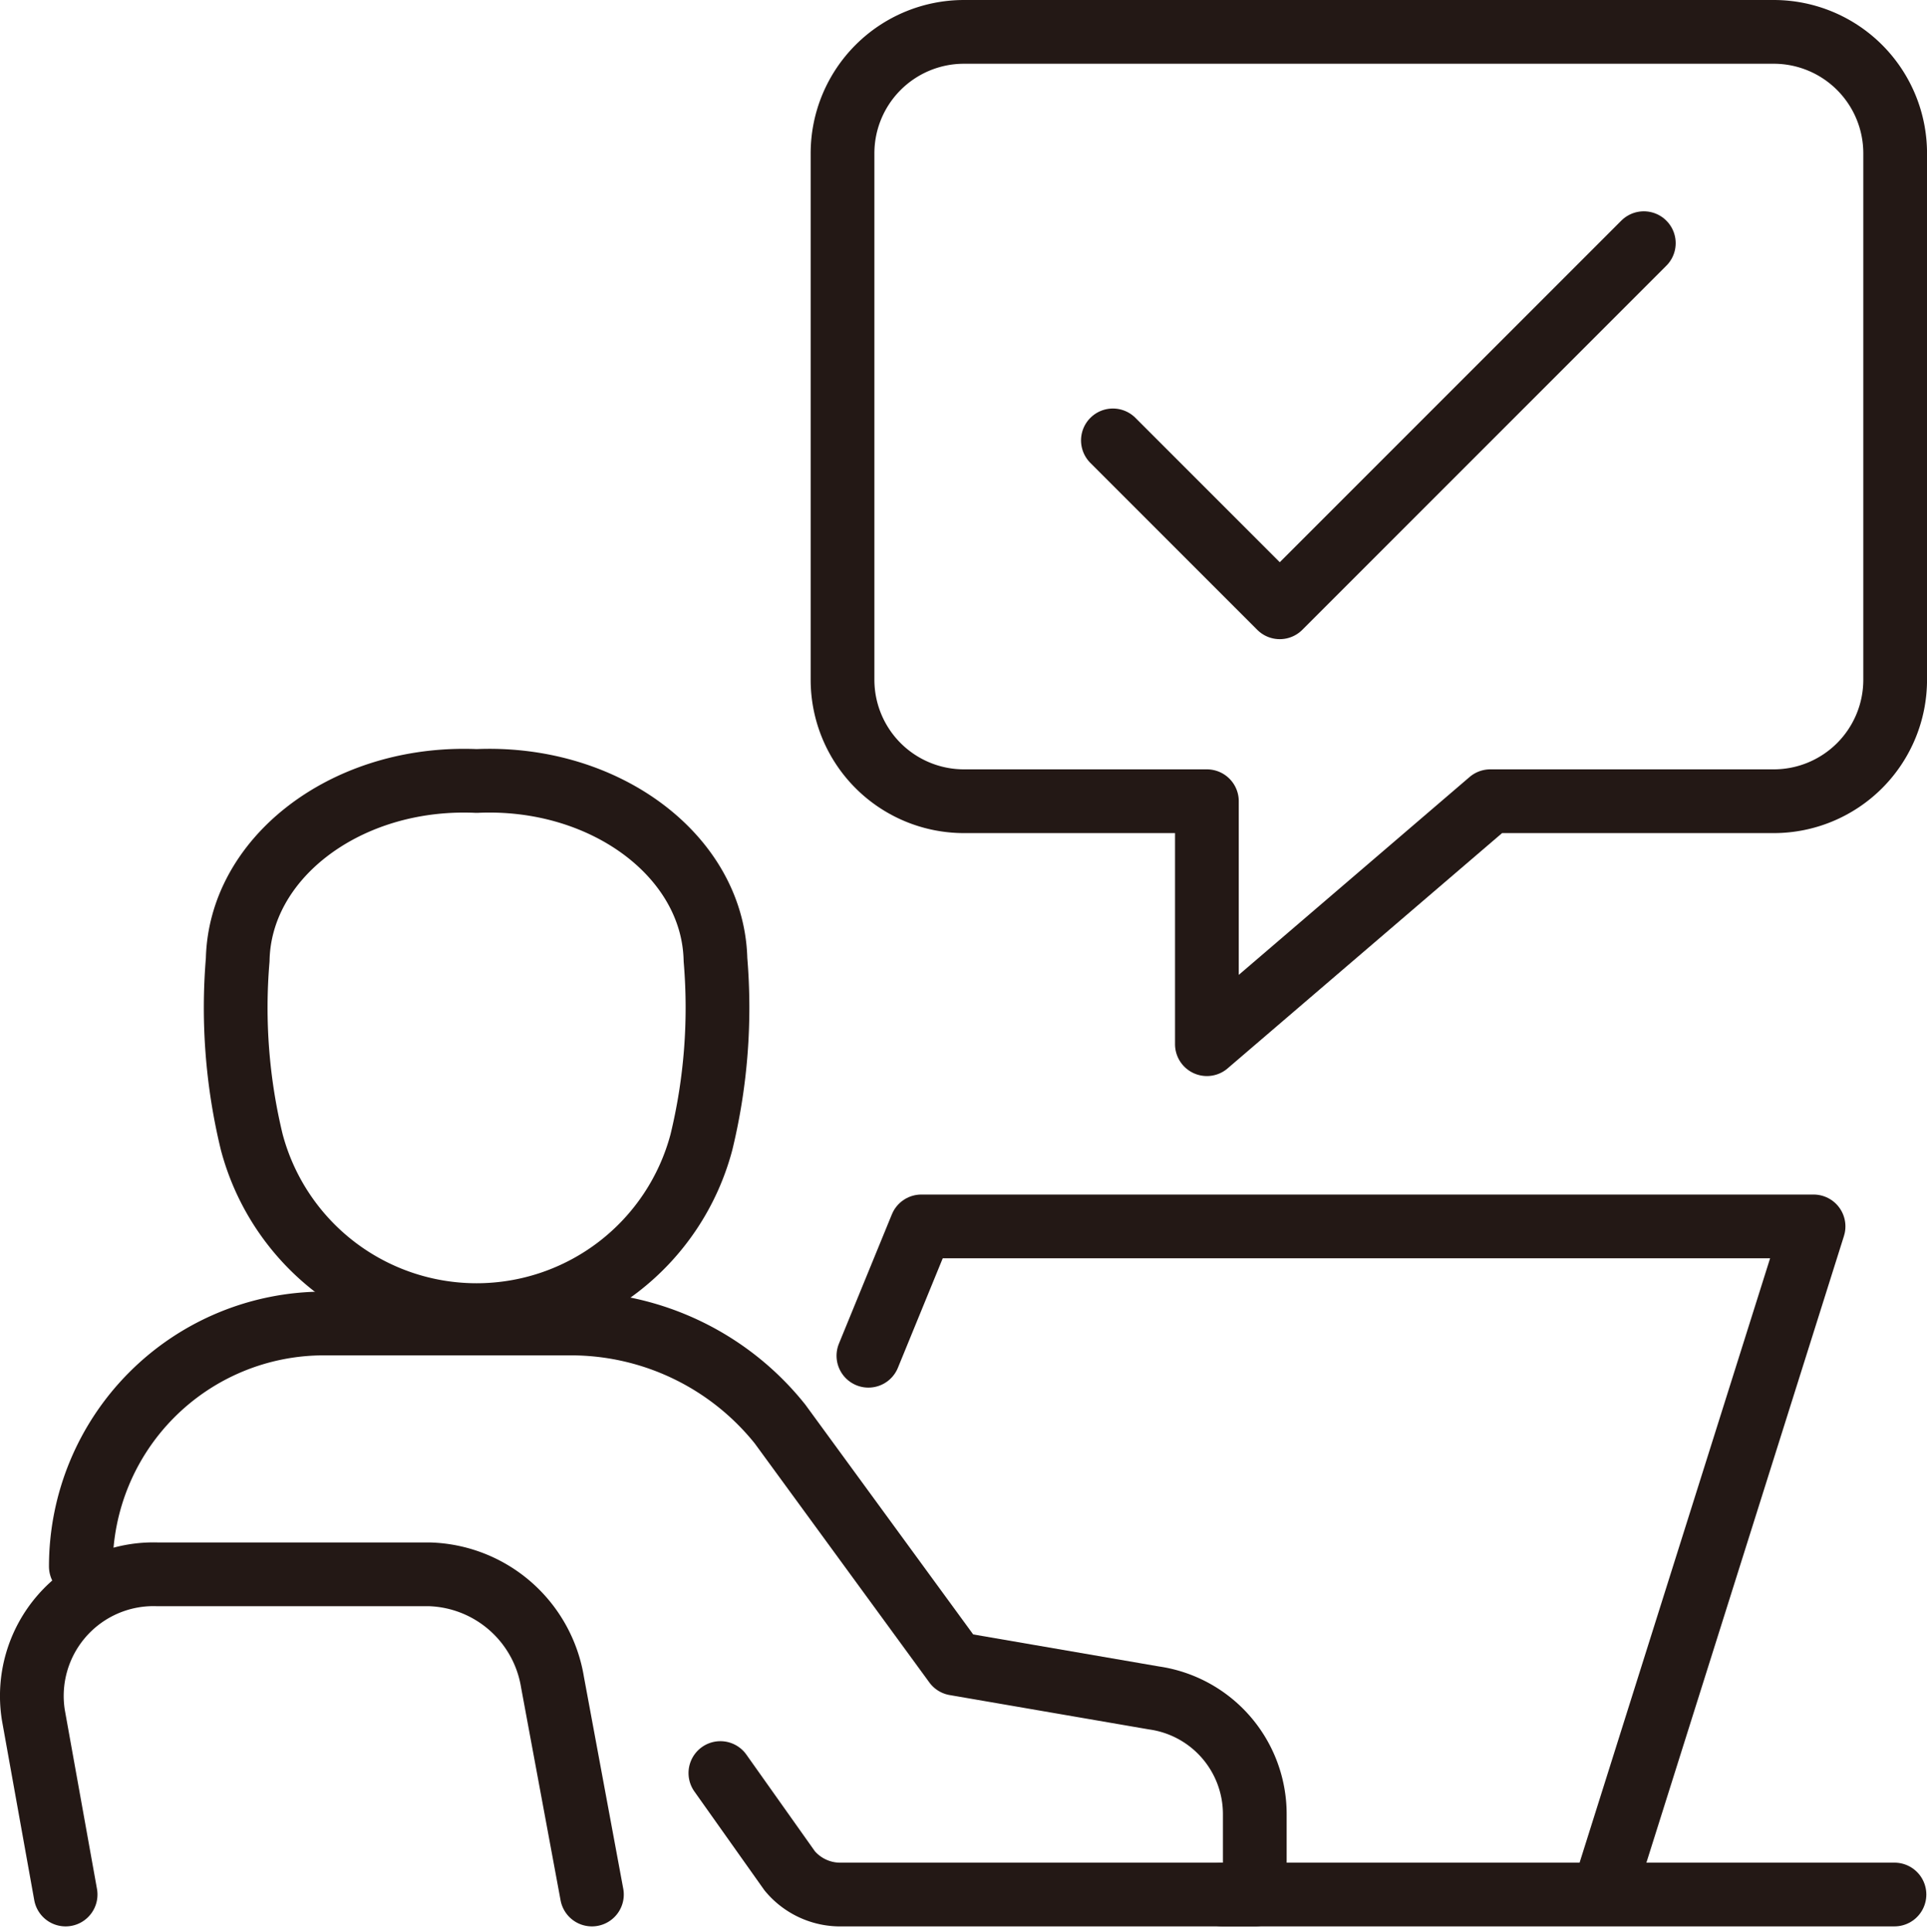
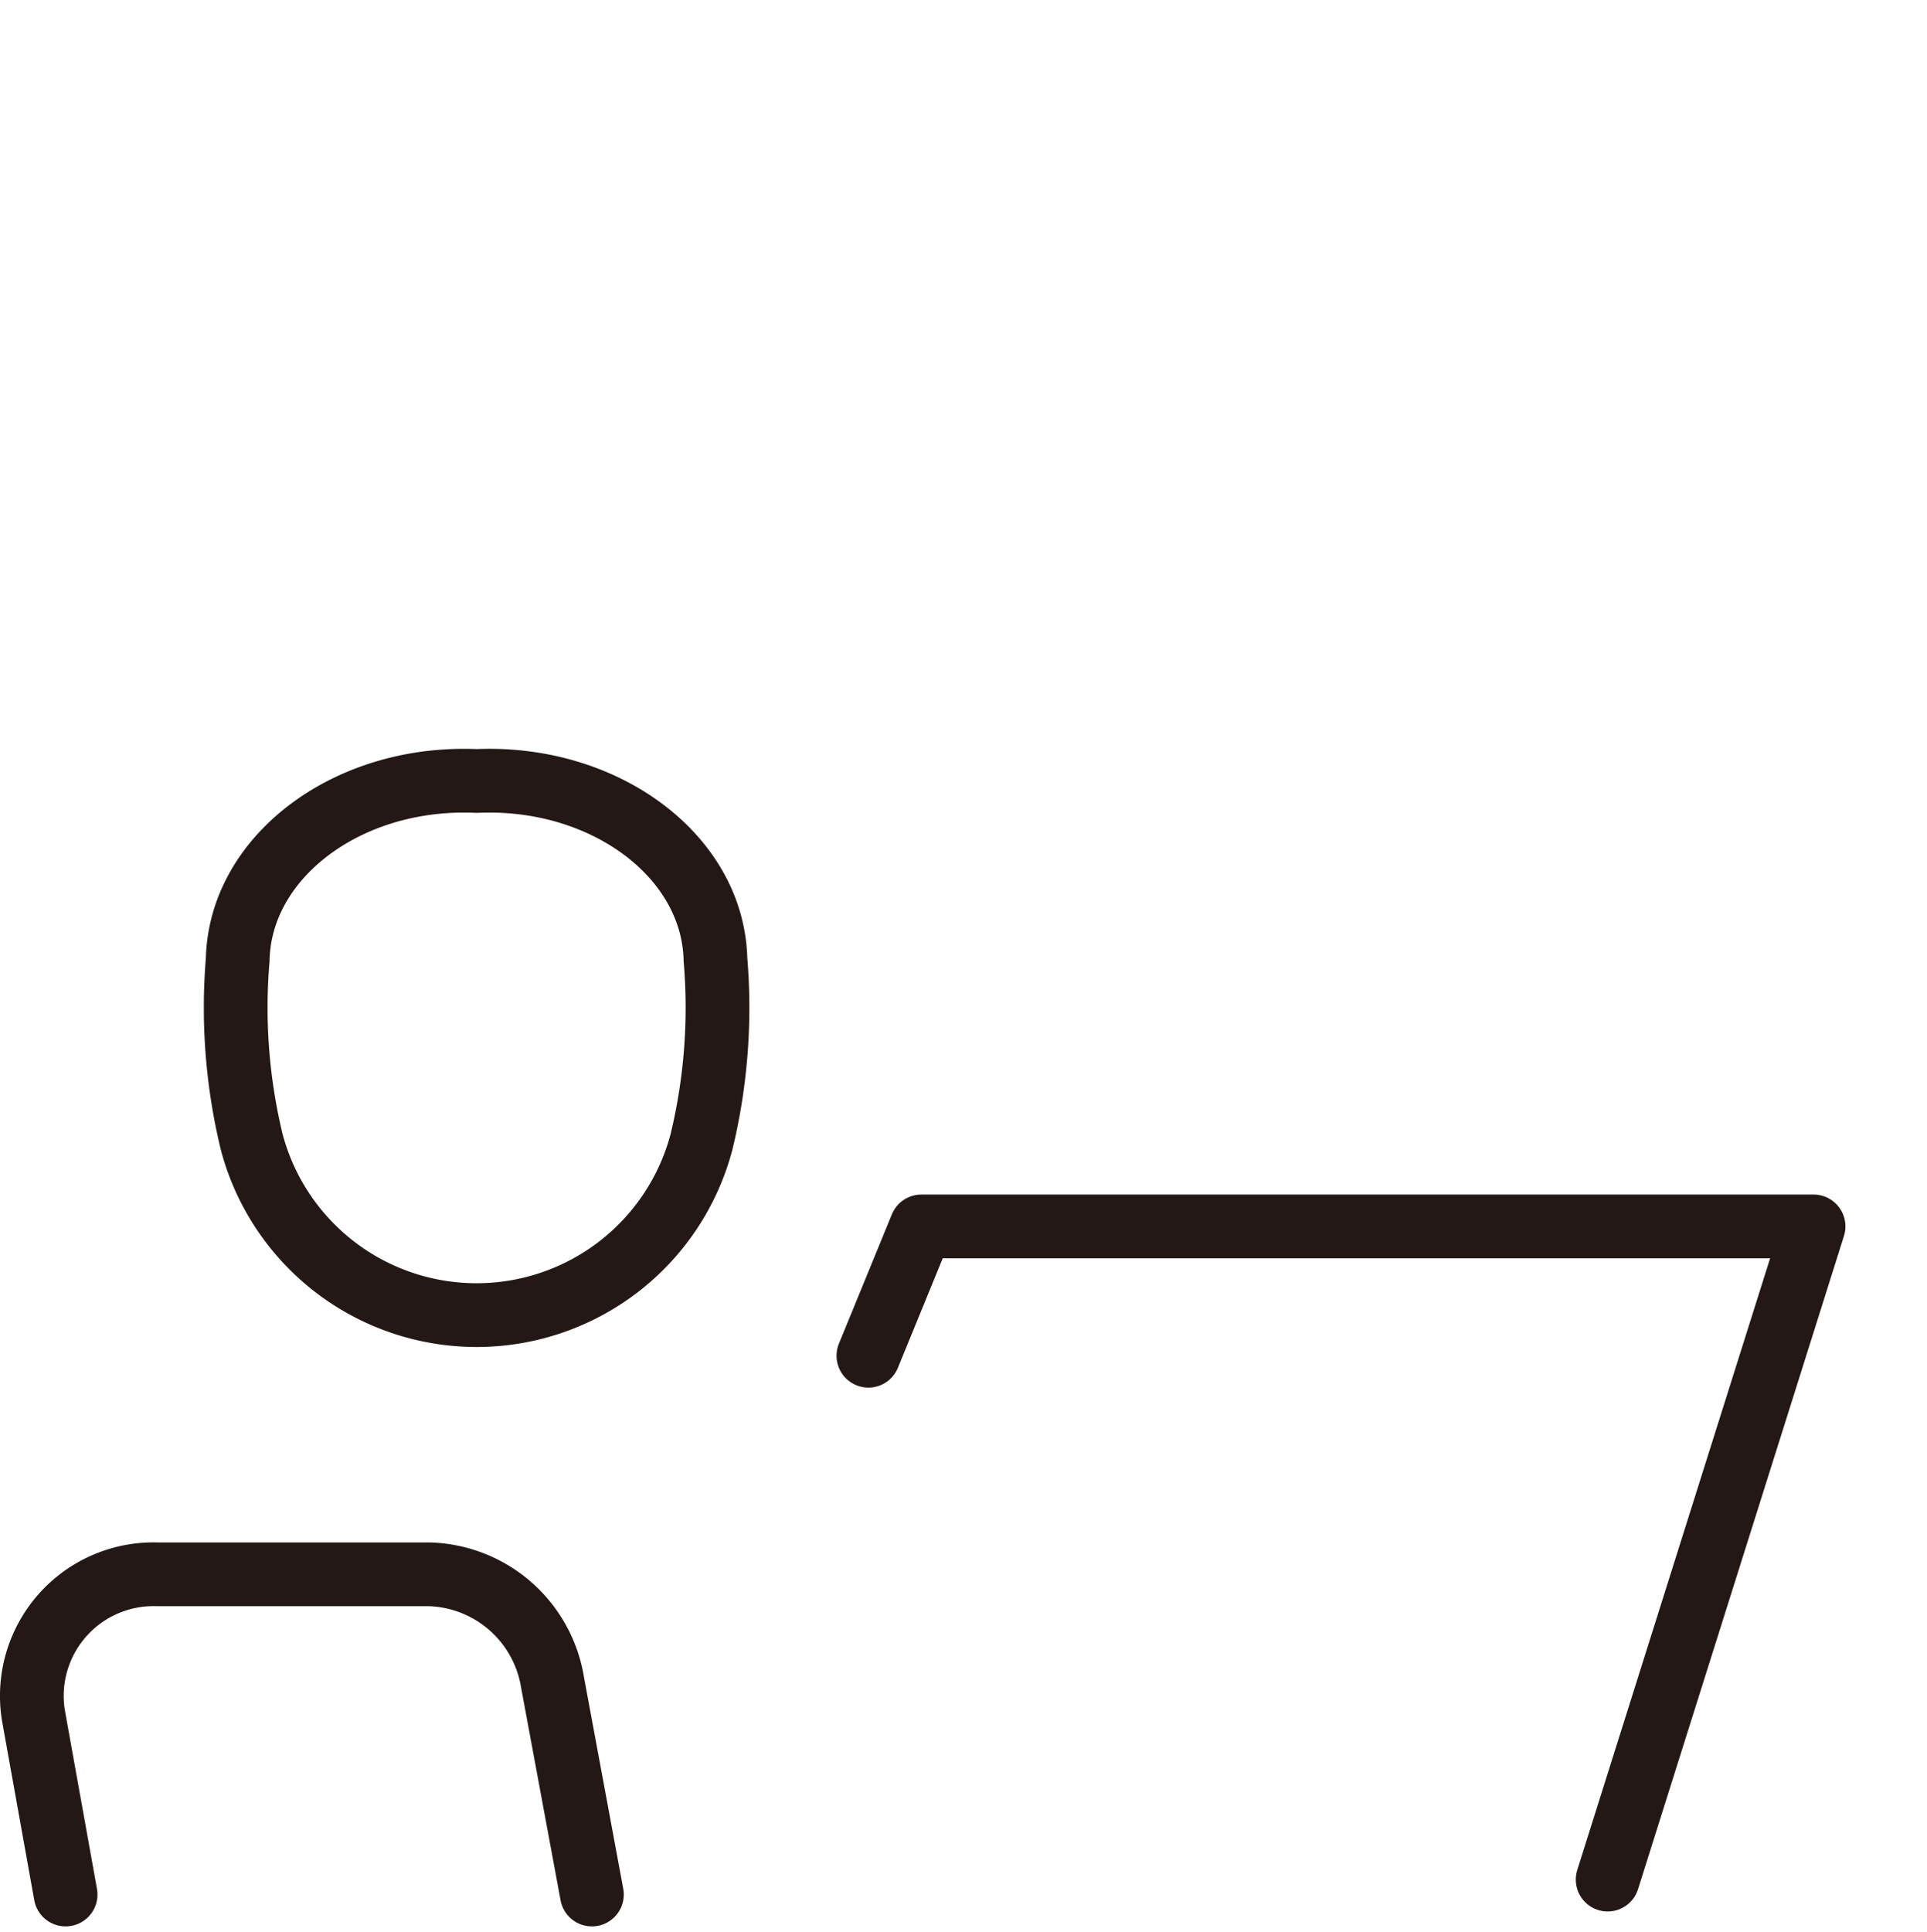
<svg xmlns="http://www.w3.org/2000/svg" width="60.475" height="60.61" viewBox="0 0 60.475 60.61">
  <g id="icon-07" transform="translate(-241.445 -2931.444)">
    <path id="パス_9890" data-name="パス 9890" d="M42.373,122.549c3.913-.178,7.265,2.231,7.487,5.381q.008.114.011.229a17.9,17.9,0,0,1-.441,5.721,7.3,7.3,0,0,1-14.112,0,17.9,17.9,0,0,1-.441-5.721c.065-3.155,3.294-5.67,7.214-5.618Q42.231,122.542,42.373,122.549Z" transform="translate(214.028 2833.4)" fill="none" stroke="#231815" stroke-linecap="round" stroke-linejoin="round" stroke-width="2" />
    <path id="パス_9891" data-name="パス 9891" d="M136.7,198.345l1.662-4.058h28L159.9,214.782" transform="translate(131.998 2775.638)" fill="none" stroke="#231815" stroke-linecap="round" stroke-linejoin="round" stroke-width="2" />
-     <line id="線_275" data-name="線 275" x2="21.091" transform="translate(279.808 2990.888)" fill="none" stroke="#231815" stroke-linecap="round" stroke-linejoin="round" stroke-width="2" />
-     <path id="パス_9892" data-name="パス 9892" d="M29.948,224.033l2.176,3.069a2.063,2.063,0,0,0,1.585.743H46.719v-2.523a3.683,3.683,0,0,0-3.162-3.646L37.313,220.6l-5.493-7.518a8.4,8.4,0,0,0-6.56-3.155H17.5a7.623,7.623,0,0,0-7.623,7.623" transform="translate(234.105 2763.044)" fill="none" stroke="#231815" stroke-linecap="round" stroke-linejoin="round" stroke-width="2" />
    <path id="パス_9893" data-name="パス 9893" d="M19.577,260.335l-1.237-6.664a4.035,4.035,0,0,0-3.875-3.383H5.926a3.818,3.818,0,0,0-3.878,4.417l1.012,5.63" transform="translate(240.444 2730.553)" fill="none" stroke="#231815" stroke-linecap="round" stroke-linejoin="round" stroke-width="2" />
-     <path id="パス_9894" data-name="パス 9894" d="M161.748,2h-25.41a3.812,3.812,0,0,0-3.812,3.812V22.328a3.812,3.812,0,0,0,3.812,3.812h7.623v7.623l8.894-7.623h8.894a3.812,3.812,0,0,0,3.812-3.812V5.812A3.812,3.812,0,0,0,161.748,2Z" transform="translate(135.36 2930.444)" fill="none" stroke="#231815" stroke-linecap="round" stroke-linejoin="round" stroke-width="2" />
-     <path id="パス_9895" data-name="パス 9895" d="M176.053,42.2l5.237,5.237,11.425-11.425" transform="translate(100.318 2903.062)" fill="none" stroke="#231815" stroke-linecap="round" stroke-linejoin="round" stroke-width="2" />
  </g>
</svg>